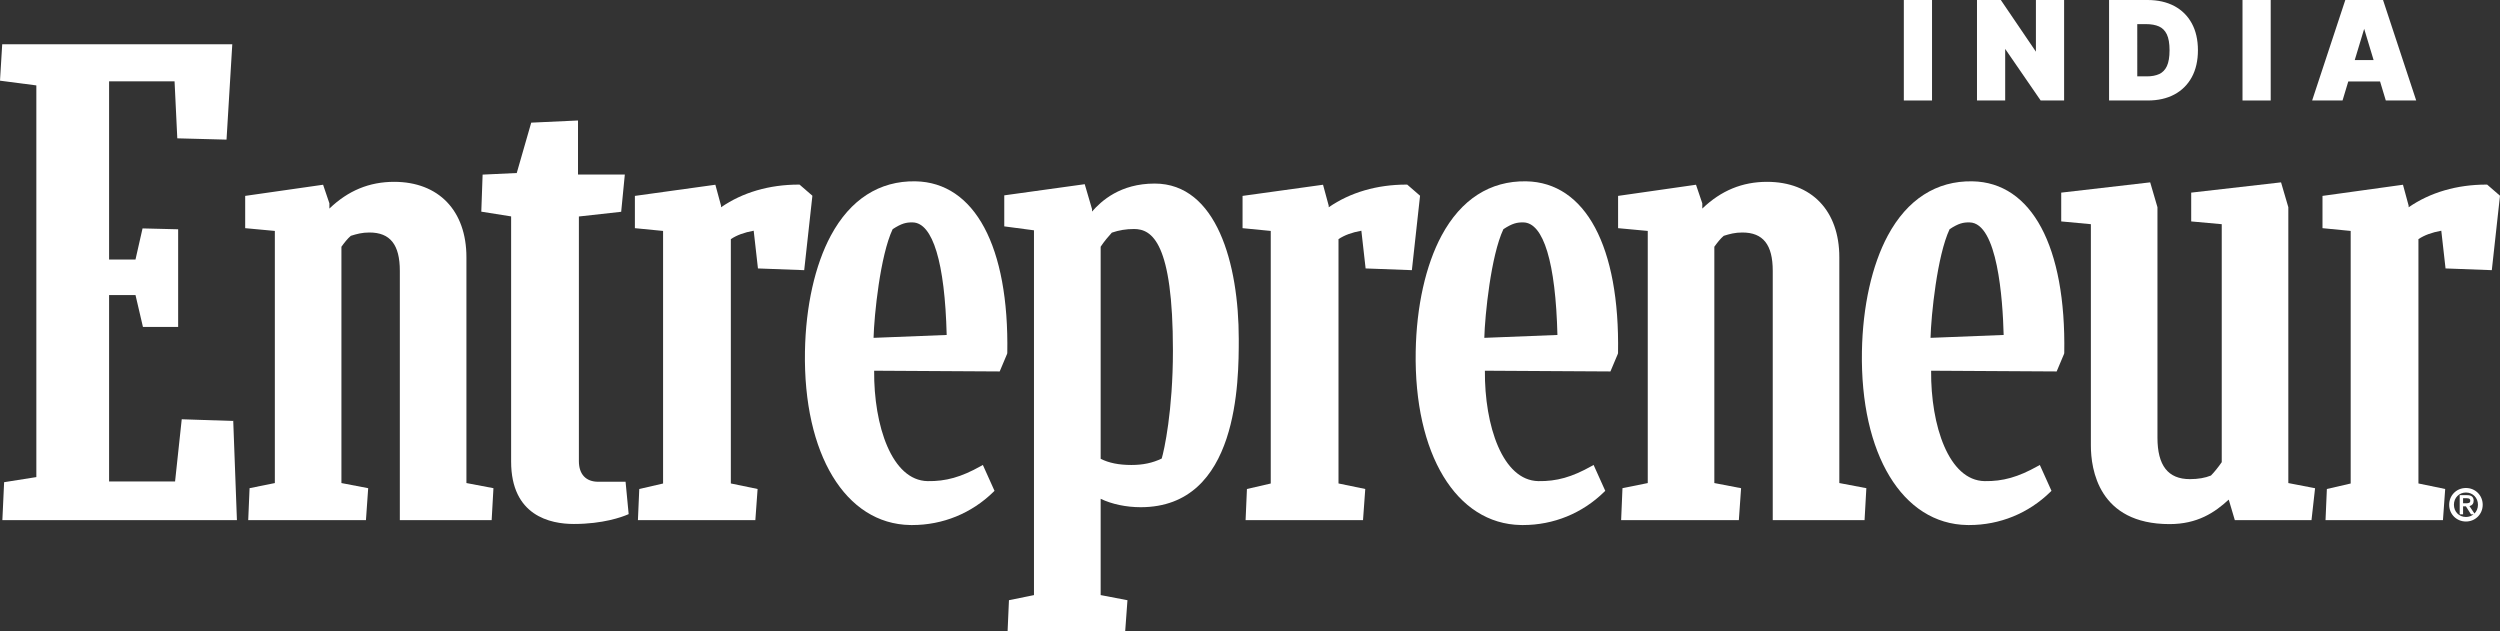
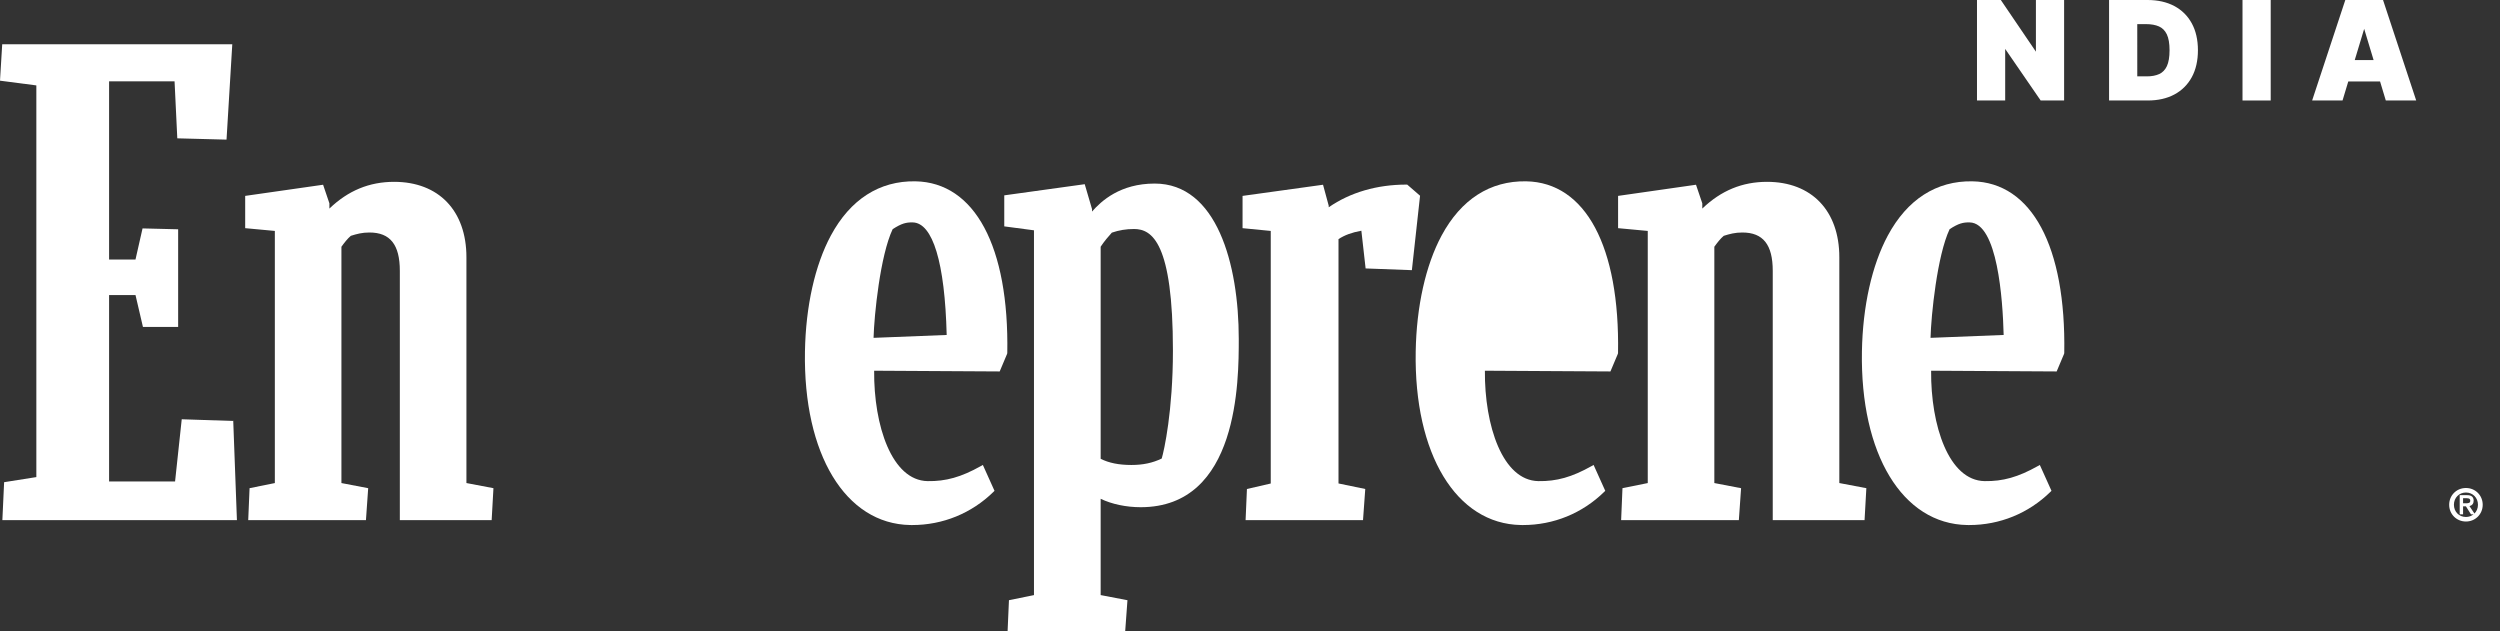
<svg xmlns="http://www.w3.org/2000/svg" width="998.305" height="251.976" version="1.1" viewBox="0 0 998.305 251.976">
  <rect x="0" y="0" width="998.305" height="251.976" fill="#333333" stroke="none" />
  <defs>
    <style>
      .st0 {
        fill: #ffffff;
      }
    </style>
  </defs>
  <g id="Ent_Logo_India">
    <g>
-       <rect class="st0" x="760.24" width="11.259" height="40.127" />
      <polygon class="st0" points="812.983 20.635 798.971 0 789.455 0 789.455 40.127 800.714 40.127 800.714 19.526 814.808 40.019 814.882 40.127 824.242 40.127 824.242 0 812.983 0 812.983 20.635" />
      <path class="st0" d="M868.232,2.4c-2.997-1.592-6.594-2.4-10.691-2.4h-15.343v40.127h15.497c4.047,0,7.608-.807,10.586-2.4,2.983-1.596,5.322-3.921,6.951-6.912,1.625-2.984,2.449-6.602,2.449-10.752s-.827-7.769-2.459-10.752c-1.634-2.989-3.986-5.314-6.99-6.911ZM853.457,9.633h3.542c2.019,0,3.745.312,5.133.927,1.362.604,2.414,1.664,3.126,3.149.722,1.505,1.088,3.644,1.088,6.354s-.359,4.849-1.069,6.356c-.698,1.485-1.725,2.544-3.05,3.148-1.348.614-3.002.926-4.918.926h-3.852V9.633Z" />
      <rect class="st0" x="895.483" width="11.259" height="40.127" />
      <path class="st0" d="M936.532,0l-13.245,40.127h12.141l2.29-7.585h12.695l2.29,7.585h12.141l-13.245-40.127h-15.066ZM940.298,23.993l3.768-12.478,3.767,12.478h-7.534Z" />
    </g>
  </g>
  <g id="Ent_Logo_India_Black">
    <g>
-       <path class="st0" d="M238.876,192.376c-4.903,0-7.714-2.997-7.714-8.223v-97.704l16.891-1.88,1.453-14.885h-18.696v-21.57l-18.679.862-5.784,20.112-13.628.636-.526,14.797,11.909,1.892v97.895c0,21.688,15.688,24.926,25.038,24.926,11.734,0,19.269-2.82,21.299-3.683l.597-.255-1.233-12.92h-10.928Z" />
-       <path class="st0" d="M319.272,73.714h-.331c-11.754,0-22.434,3.125-31.01,9.057v-.628l-2.269-8.37-32.138,4.455v12.888l11.258,1.101v100.859l-9.507,2.192-.538,12.442h46.892l.897-12.441-10.685-2.211v-97.565c2.387-1.587,5.317-2.667,9.125-3.362l1.7,15.066,18.472.686,3.269-29.721-5.136-4.45Z" />
-       <path class="st0" d="M913.779,82.742l-2.909-9.926-35.877,4.103v11.501l12.197,1.103v95.029c-1.511,2.172-2.923,3.923-4.31,5.339-2.329.953-5.156,1.436-8.411,1.436-8.714,0-12.95-5.415-12.95-16.555v-92.03l-2.903-9.927-35.527,4.104v11.498l11.843,1.103v88.395c0,9.431,3.06,31.367,31.41,31.367,11.126,0,18.005-4.581,23.64-9.781l2.433,8.209h30.613l1.429-12.756-10.679-2.059v-110.153Z" />
      <path class="st0" d="M186.254,102.721c0-18.574-11.063-30.112-28.871-30.112-9.901,0-18.377,3.498-25.848,10.68v-2.093l-2.516-7.426-31.112,4.454v12.889l11.844,1.102v100.686l-10.093,2.037-.538,12.773h47.01l.896-12.763-10.686-2.053v-94.365c1.175-1.615,2.428-3.254,3.764-4.366,2.407-.752,4.509-1.321,7.427-1.321,8.277,0,12.132,4.86,12.132,15.296v99.572h36.667l.714-12.767-10.789-2.051v-90.172Z" />
      <polygon class="st0" points="72.571 167.42 69.91 192.267 43.56 192.267 43.56 117.826 54.109 117.826 57.08 130.552 71.138 130.552 71.138 91.56 56.922 91.209 54.105 103.637 43.56 103.637 43.56 32.483 69.705 32.483 70.799 55.239 90.459 55.756 92.756 17.671 .883 17.671 0 32.216 14.514 34.106 14.514 190.513 1.646 192.548 .946 207.71 94.61 207.71 93.139 168.104 72.571 167.42" />
-       <path class="st0" d="M993.168,73.714h-.331c-11.751,0-22.432,3.125-31.012,9.057v-.628l-2.268-8.37-32.136,4.455v12.888l11.257,1.101v100.859l-9.509,2.192-.538,12.442h46.893l.896-12.441-10.686-2.211v-97.564c2.39-1.587,5.319-2.668,9.126-3.363l1.699,15.066,18.475.686,3.269-29.721-5.137-4.45Z" />
      <path class="st0" d="M561.925,73.714h-.331c-11.753,0-22.432,3.125-31.01,9.057v-.628l-2.27-8.37-32.136,4.455v12.888l11.259,1.101v100.859l-9.509,2.192-.538,12.442h46.893l.895-12.441-10.686-2.211v-97.564c2.39-1.587,5.321-2.668,9.13-3.363l1.697,15.066,18.475.686,3.267-29.721-5.137-4.45Z" />
      <path class="st0" d="M734.483,102.721c0-18.574-11.062-30.112-28.871-30.112-9.899,0-18.376,3.498-25.849,10.68v-2.093l-2.513-7.426-31.112,4.454v12.889l11.845,1.102v100.686l-10.094,2.037-.536,12.773h47.008l.893-12.763-10.682-2.053v-94.365c1.171-1.613,2.421-3.249,3.763-4.365,2.409-.753,4.512-1.322,7.427-1.322,8.279,0,12.136,4.86,12.136,15.296v99.572h36.662l.715-12.767-10.792-2.051v-90.172Z" />
      <path class="st0" d="M365.544,72.404c-14.361-.25-26.014,7.236-33.763,21.654-6.357,11.826-10.03,28.26-10.344,46.273-.715,41.012,16.167,68.871,42.007,69.324.28.004.558.007.837.007,12.196,0,23.677-4.679,32.407-13.227l.442-.433-4.655-10.336-.845.473c-7.8,4.377-13.961,6.11-21.214,5.983-14.326-.251-21.531-22.22-21.349-44.086l50.135.291,2.961-7.035.07-.328c.74-42.514-12.977-68.143-36.69-68.558ZM348.831,134.907c.243-9.071,2.653-32.864,7.621-43.388,3.589-2.353,5.465-2.753,7.99-2.708,8.055.141,12.873,16.094,13.589,44.945l-29.201,1.151Z" />
      <path class="st0" d="M461.082,73.3c-13.746,0-21.308,6.93-25.012,11.186v-.991l-2.915-9.943-32.13,4.454v12.39l11.864,1.572v145.669l-9.993,2.033-.54,12.306h46.963l.898-12.297-10.702-2.05v-38.451c4.453,2.145,10.184,3.359,15.984,3.359,39.166,0,39.166-50.564,39.166-67.181,0-30-8.822-62.057-33.583-62.057ZM463.894,183.106c-3.625,1.753-7.485,2.571-12.113,2.571-4.983,0-9.003-.81-12.265-2.475v-84.676c1.448-2.214,3.209-4.238,4.473-5.628,2.873-.986,5.695-1.447,8.863-1.447,7.228,0,15.524,5.518,15.524,48.547,0,24.115-3.525,39.96-4.48,43.108Z" />
-       <path class="st0" d="M609.429,72.404c-14.4-.25-26.014,7.236-33.764,21.654-6.357,11.825-10.03,28.259-10.343,46.273-.715,41.012,16.167,68.871,42.007,69.324.28.004.559.007.837.007,12.197,0,23.676-4.679,32.406-13.227l.444-.433-4.656-10.336-.844.473c-7.8,4.377-13.92,6.105-21.215,5.983-14.326-.251-21.532-22.22-21.349-44.086l50.134.291,2.963-7.035.068-.328c.74-42.514-12.975-68.143-36.688-68.558ZM592.717,134.907c.242-9.07,2.649-32.858,7.621-43.388,3.588-2.352,5.44-2.752,7.99-2.708,8.057.141,12.876,16.091,13.589,44.945l-29.199,1.151Z" />
+       <path class="st0" d="M609.429,72.404c-14.4-.25-26.014,7.236-33.764,21.654-6.357,11.825-10.03,28.259-10.343,46.273-.715,41.012,16.167,68.871,42.007,69.324.28.004.559.007.837.007,12.197,0,23.676-4.679,32.406-13.227l.444-.433-4.656-10.336-.844.473c-7.8,4.377-13.92,6.105-21.215,5.983-14.326-.251-21.532-22.22-21.349-44.086l50.134.291,2.963-7.035.068-.328c.74-42.514-12.975-68.143-36.688-68.558ZM592.717,134.907l-29.199,1.151Z" />
      <path class="st0" d="M787.616,72.404c-14.378-.25-26.014,7.236-33.764,21.654-6.357,11.825-10.03,28.259-10.343,46.273-.715,41.012,16.167,68.871,42.007,69.324.28.004.559.007.837.007,12.197,0,23.676-4.679,32.406-13.227l.444-.433-4.656-10.336-.844.473c-7.802,4.376-13.92,6.103-21.215,5.983-14.326-.251-21.532-22.22-21.349-44.086l50.134.291,2.963-7.035.068-.328c.74-42.514-12.975-68.143-36.688-68.558ZM770.904,134.907c.242-9.071,2.649-32.863,7.621-43.389,3.587-2.354,5.459-2.759,7.99-2.707,11.154.195,13.229,30.804,13.589,44.945l-29.199,1.151Z" />
      <path class="st0" d="M984.705,194.864c-3.755,0-6.696,2.941-6.696,6.696s2.941,6.693,6.696,6.693,6.695-2.94,6.695-6.693-2.941-6.696-6.695-6.696ZM984.705,196.673c2.737,0,4.801,2.101,4.801,4.887,0,1.406-.528,2.634-1.402,3.509l-1.978-2.957c1.073-.295,1.658-1.052,1.658-2.161,0-1.475-.867-2.224-2.578-2.224h-2.993v7.667h1.347v-3.204h1.136l2.027,3.204h.99c-.814.652-1.843,1.05-3.008,1.05-2.737,0-4.801-2.1-4.801-4.884s2.064-4.887,4.801-4.887ZM986.434,199.95c0,.956-.765,1.027-1.931,1.027h-.944v-2.038h1.397c1.324,0,1.478.577,1.478,1.011Z" />
    </g>
  </g>
</svg>